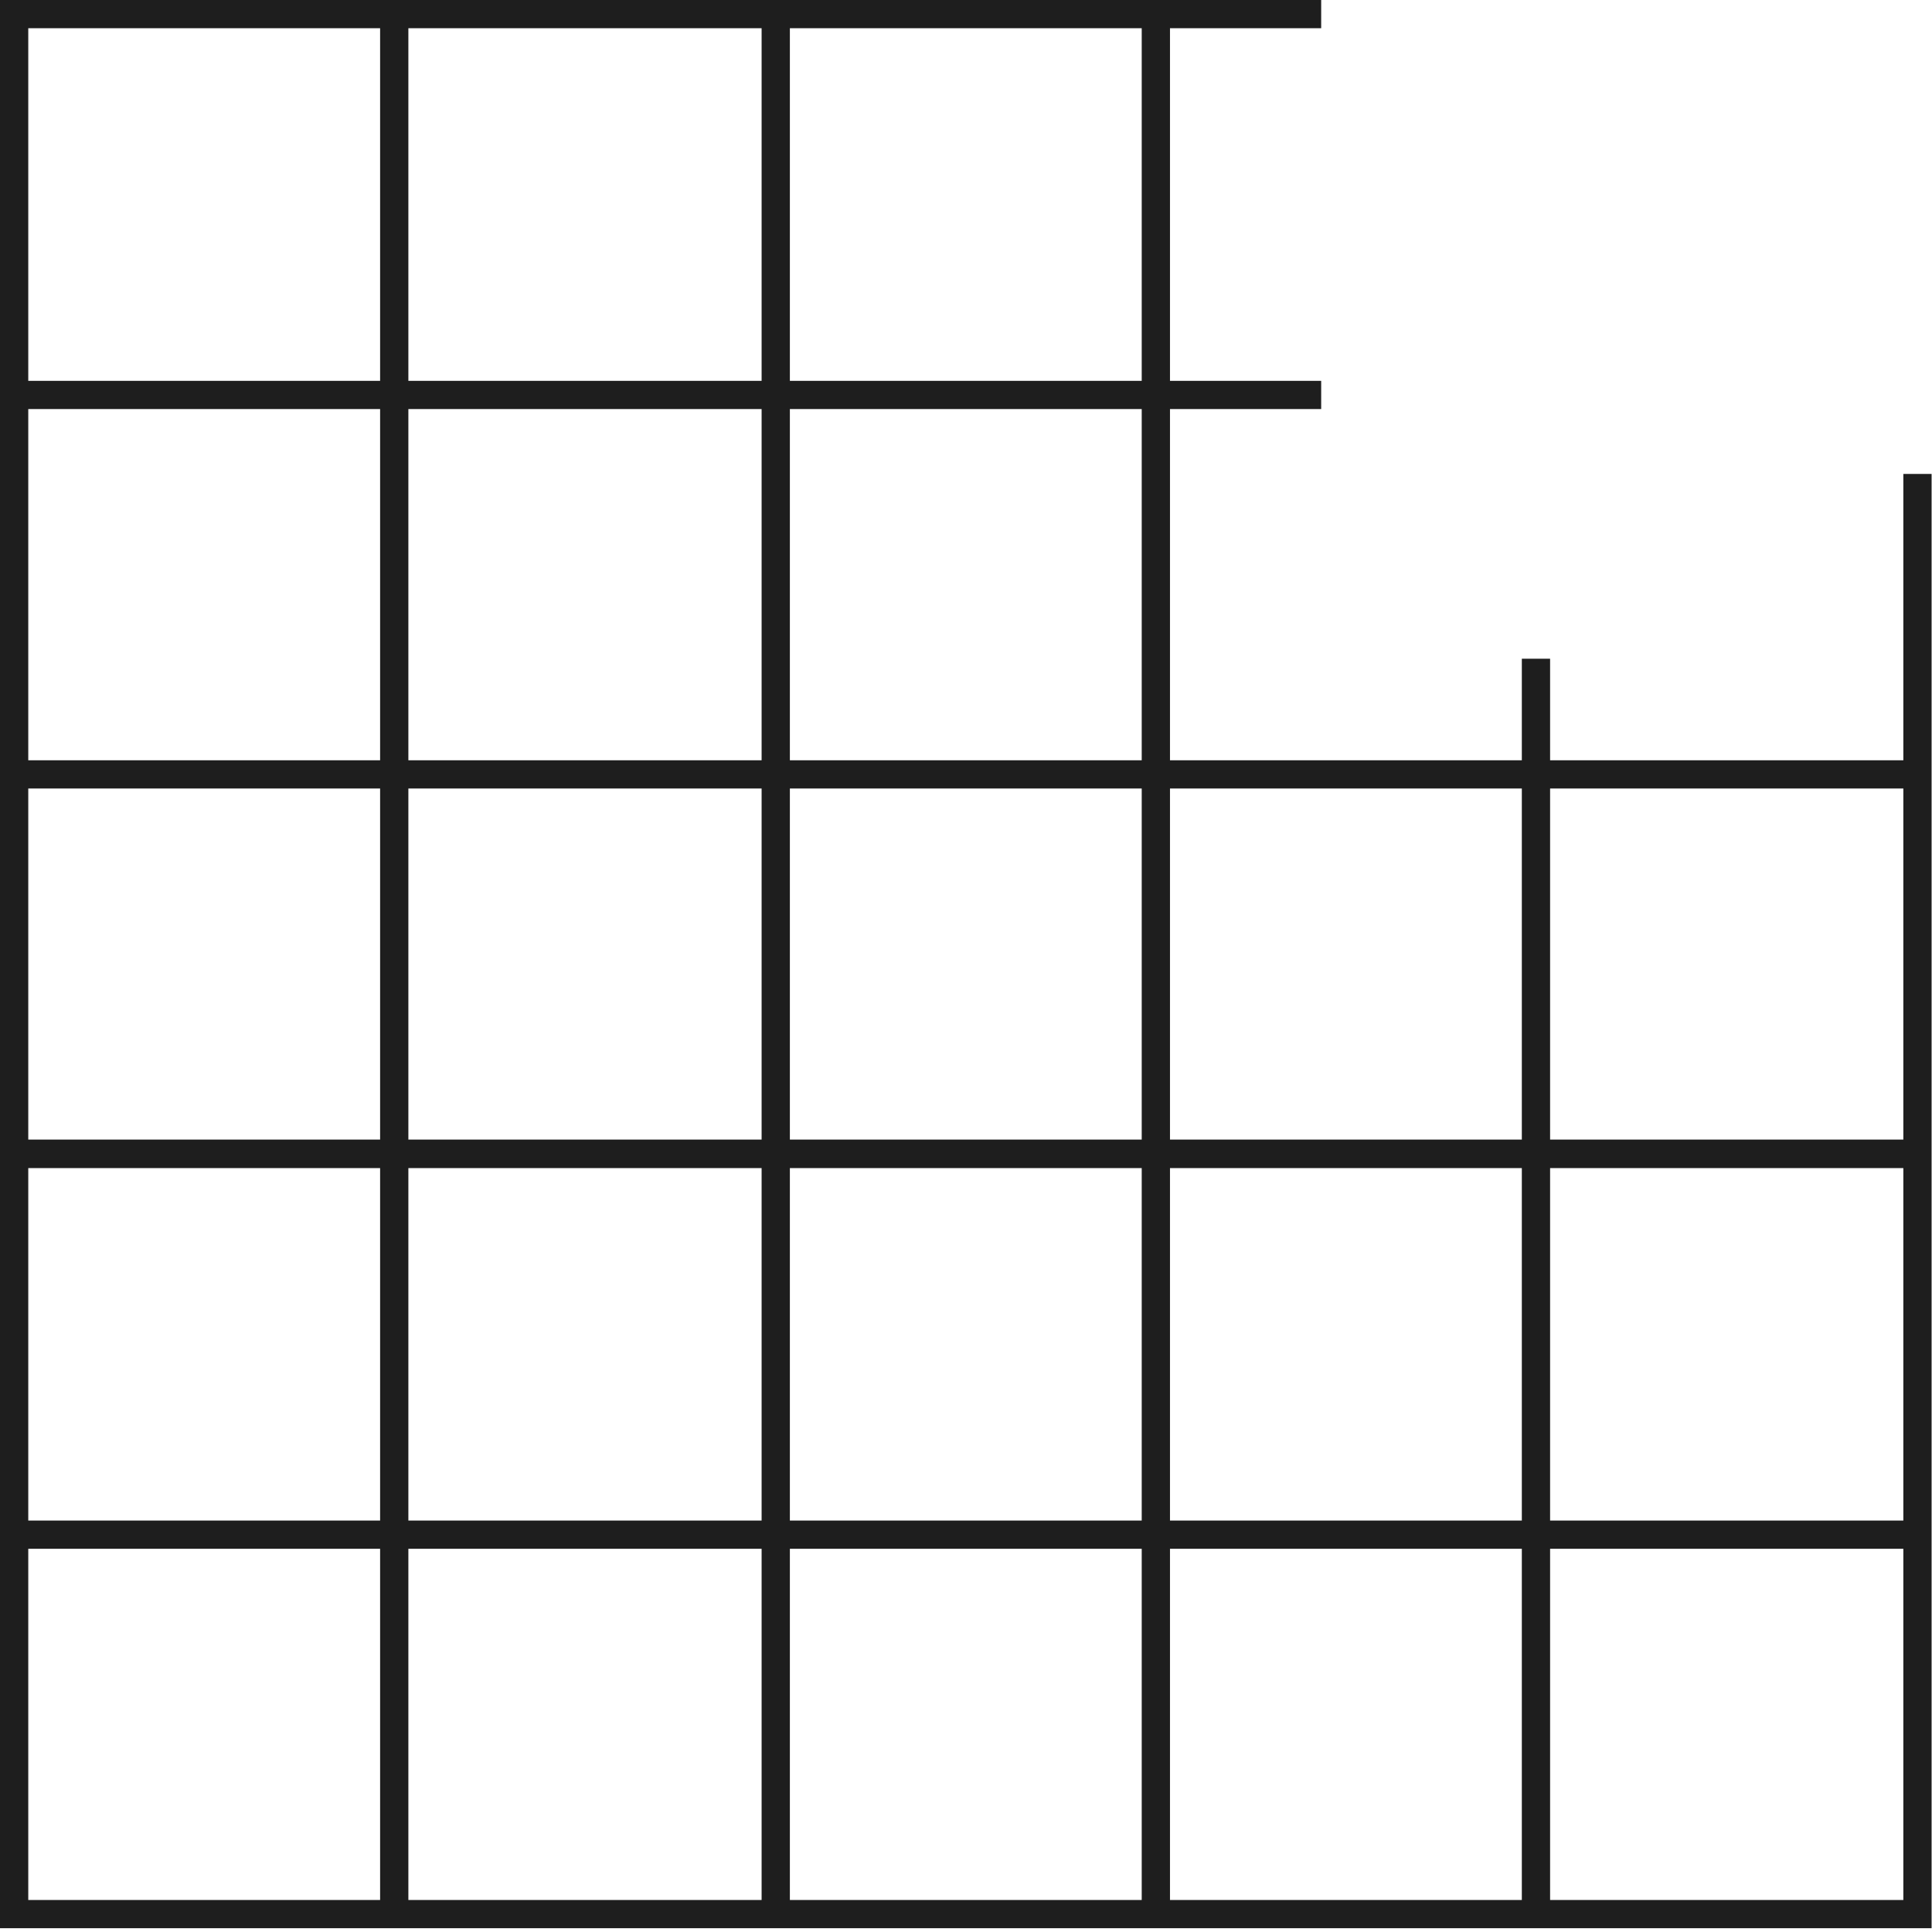
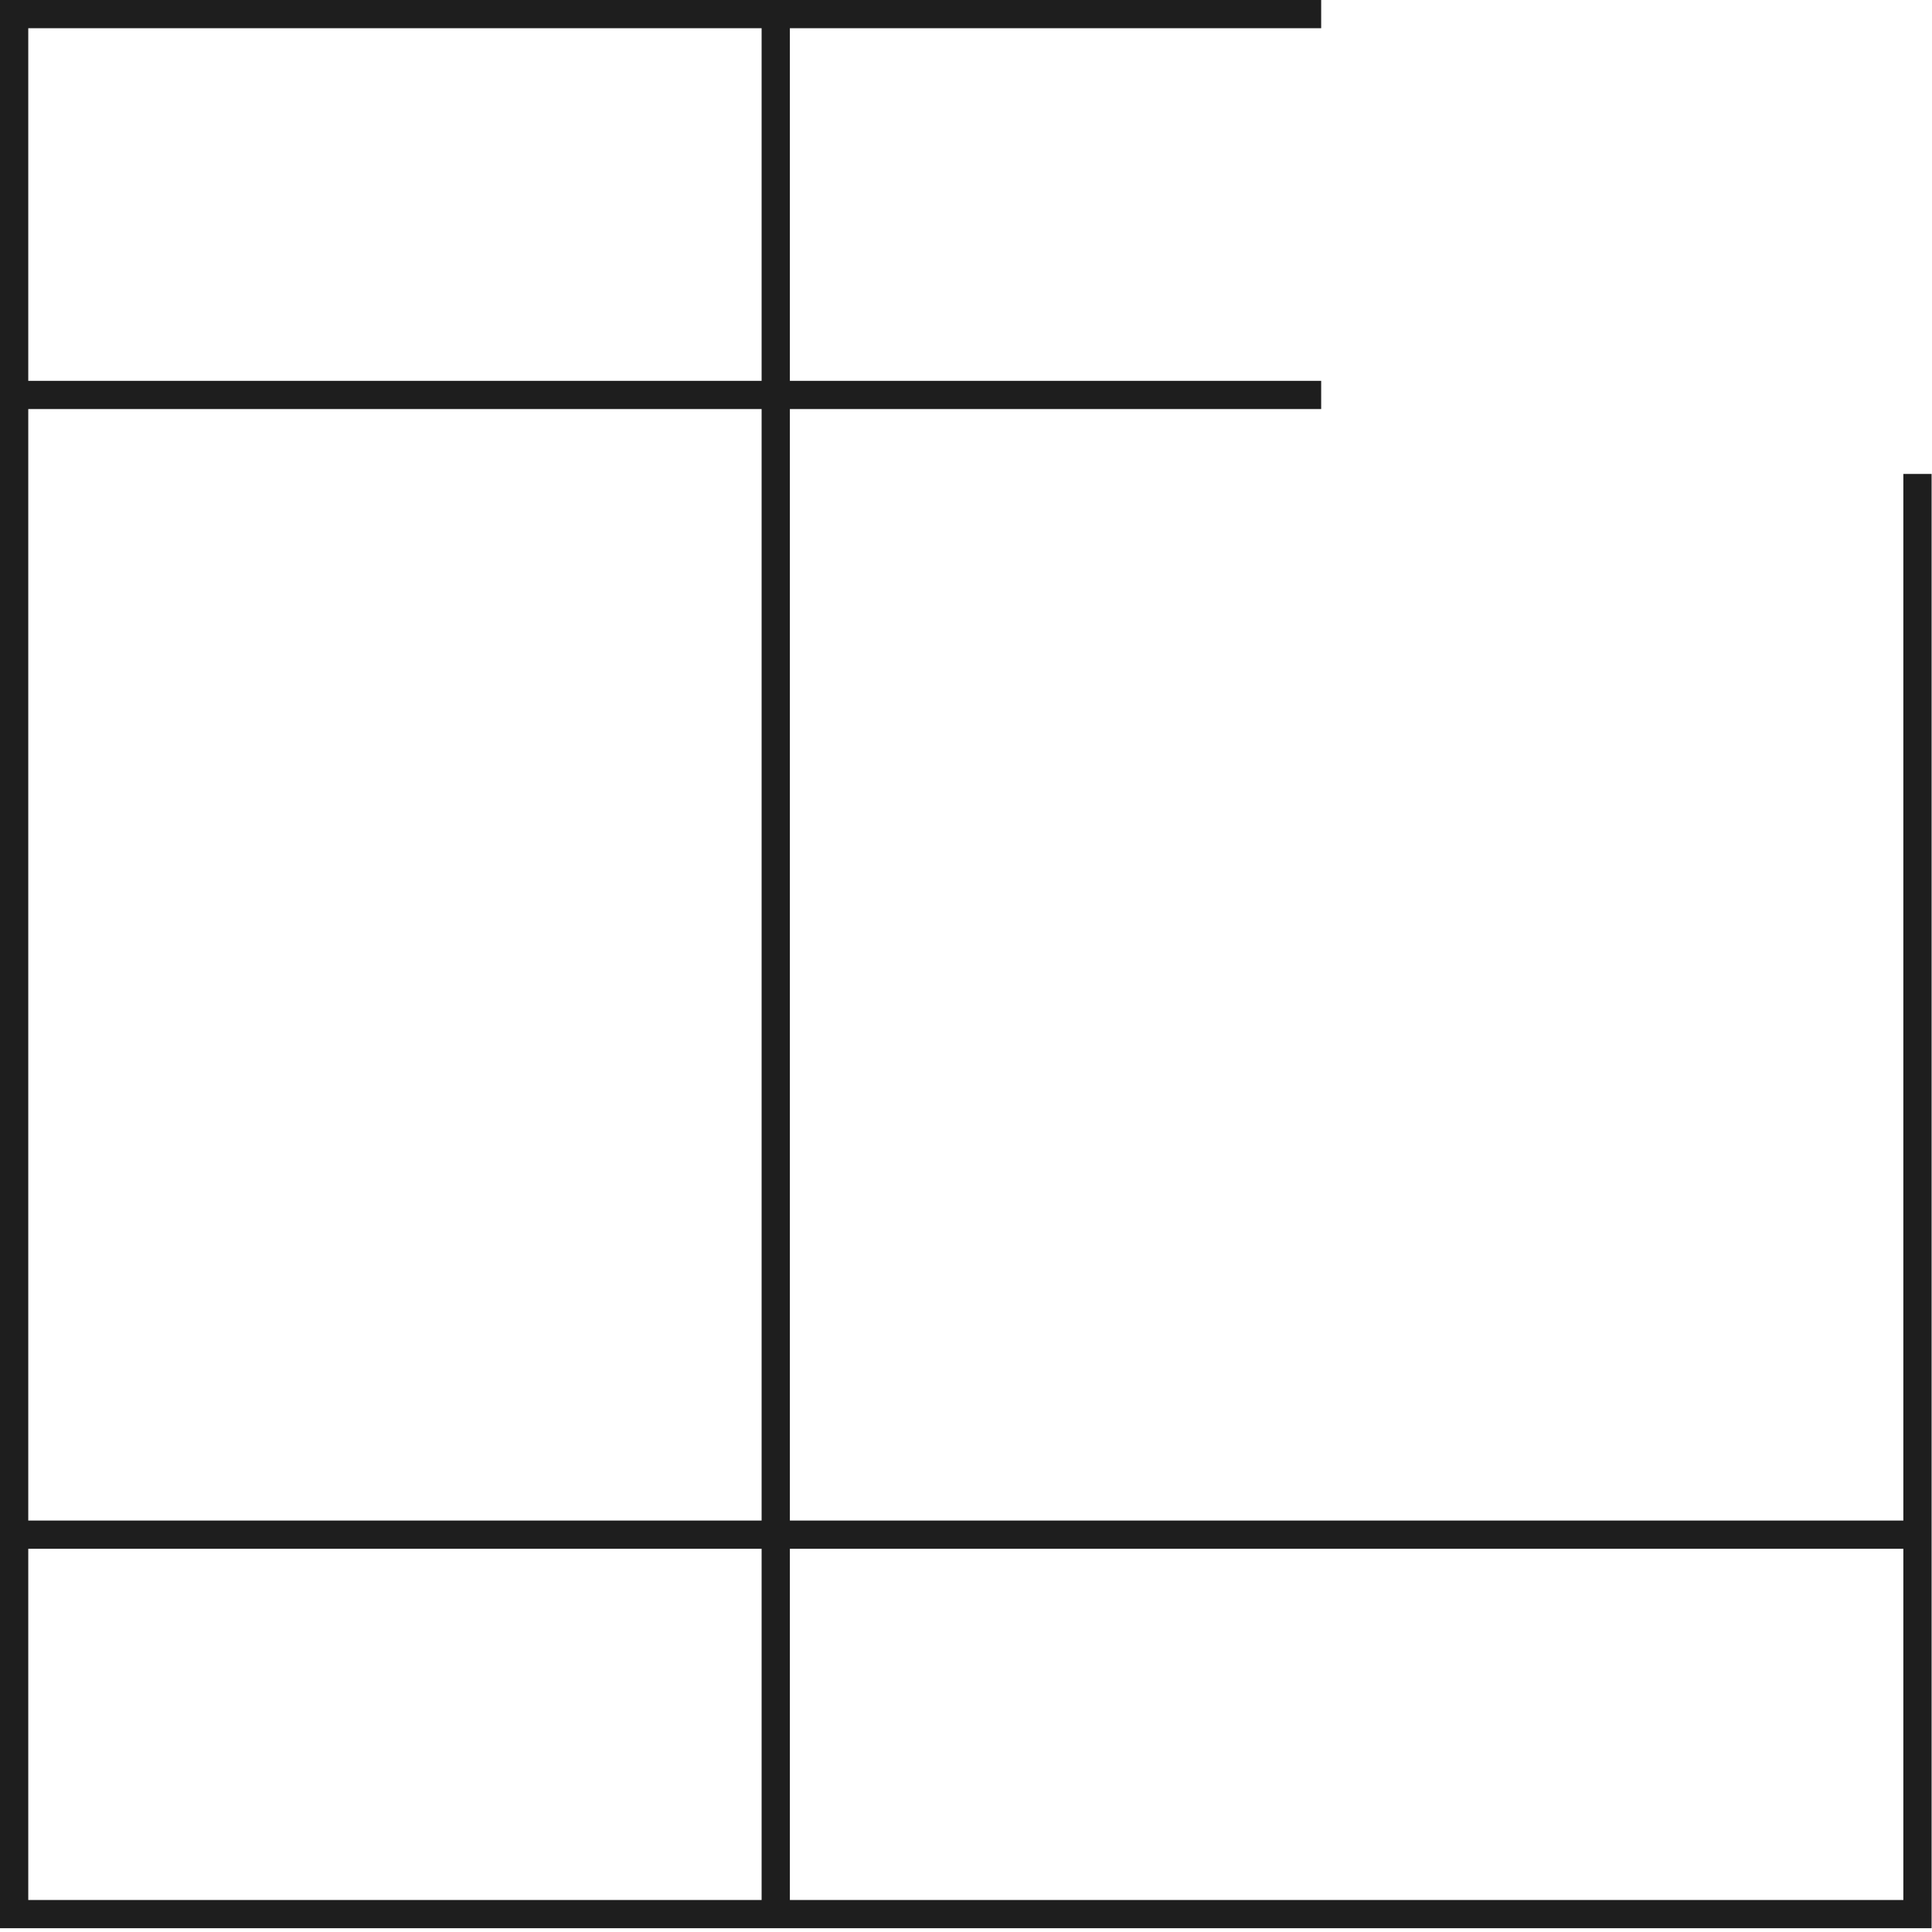
<svg xmlns="http://www.w3.org/2000/svg" width="129" height="129" viewBox="0 0 129 129" fill="none">
  <path d="M128.973 128.747H0V0H88.215V1.884H1.887V126.863H127.087V31.645H128.973V128.747Z" fill="#1E1E1E" />
-   <path d="M128.03 76.099H0.943V77.983H128.03V76.099Z" fill="#1E1E1E" />
  <path d="M88.215 25.429H0.943V27.313H88.215V25.429Z" fill="#1E1E1E" />
-   <path d="M128.03 50.764H0.943V52.648H128.03V50.764Z" fill="#1E1E1E" />
-   <path d="M128.03 76.099H0.943V77.983H128.03V76.099Z" fill="#1E1E1E" />
  <path d="M128.03 101.528H0.943V103.412H128.03V101.528Z" fill="#1E1E1E" />
-   <path d="M27.267 0.942H25.38V127.805H27.267V0.942Z" fill="#1E1E1E" />
  <path d="M52.74 0.942H50.853V127.805H52.74V0.942Z" fill="#1E1E1E" />
-   <path d="M78.12 0.942H76.233V127.805H78.12V0.942Z" fill="#1E1E1E" />
-   <path d="M103.5 43.983H101.613V127.805H103.5V43.983Z" fill="#1E1E1E" />
+   <path d="M103.5 43.983V127.805H103.5V43.983Z" fill="#1E1E1E" />
</svg>